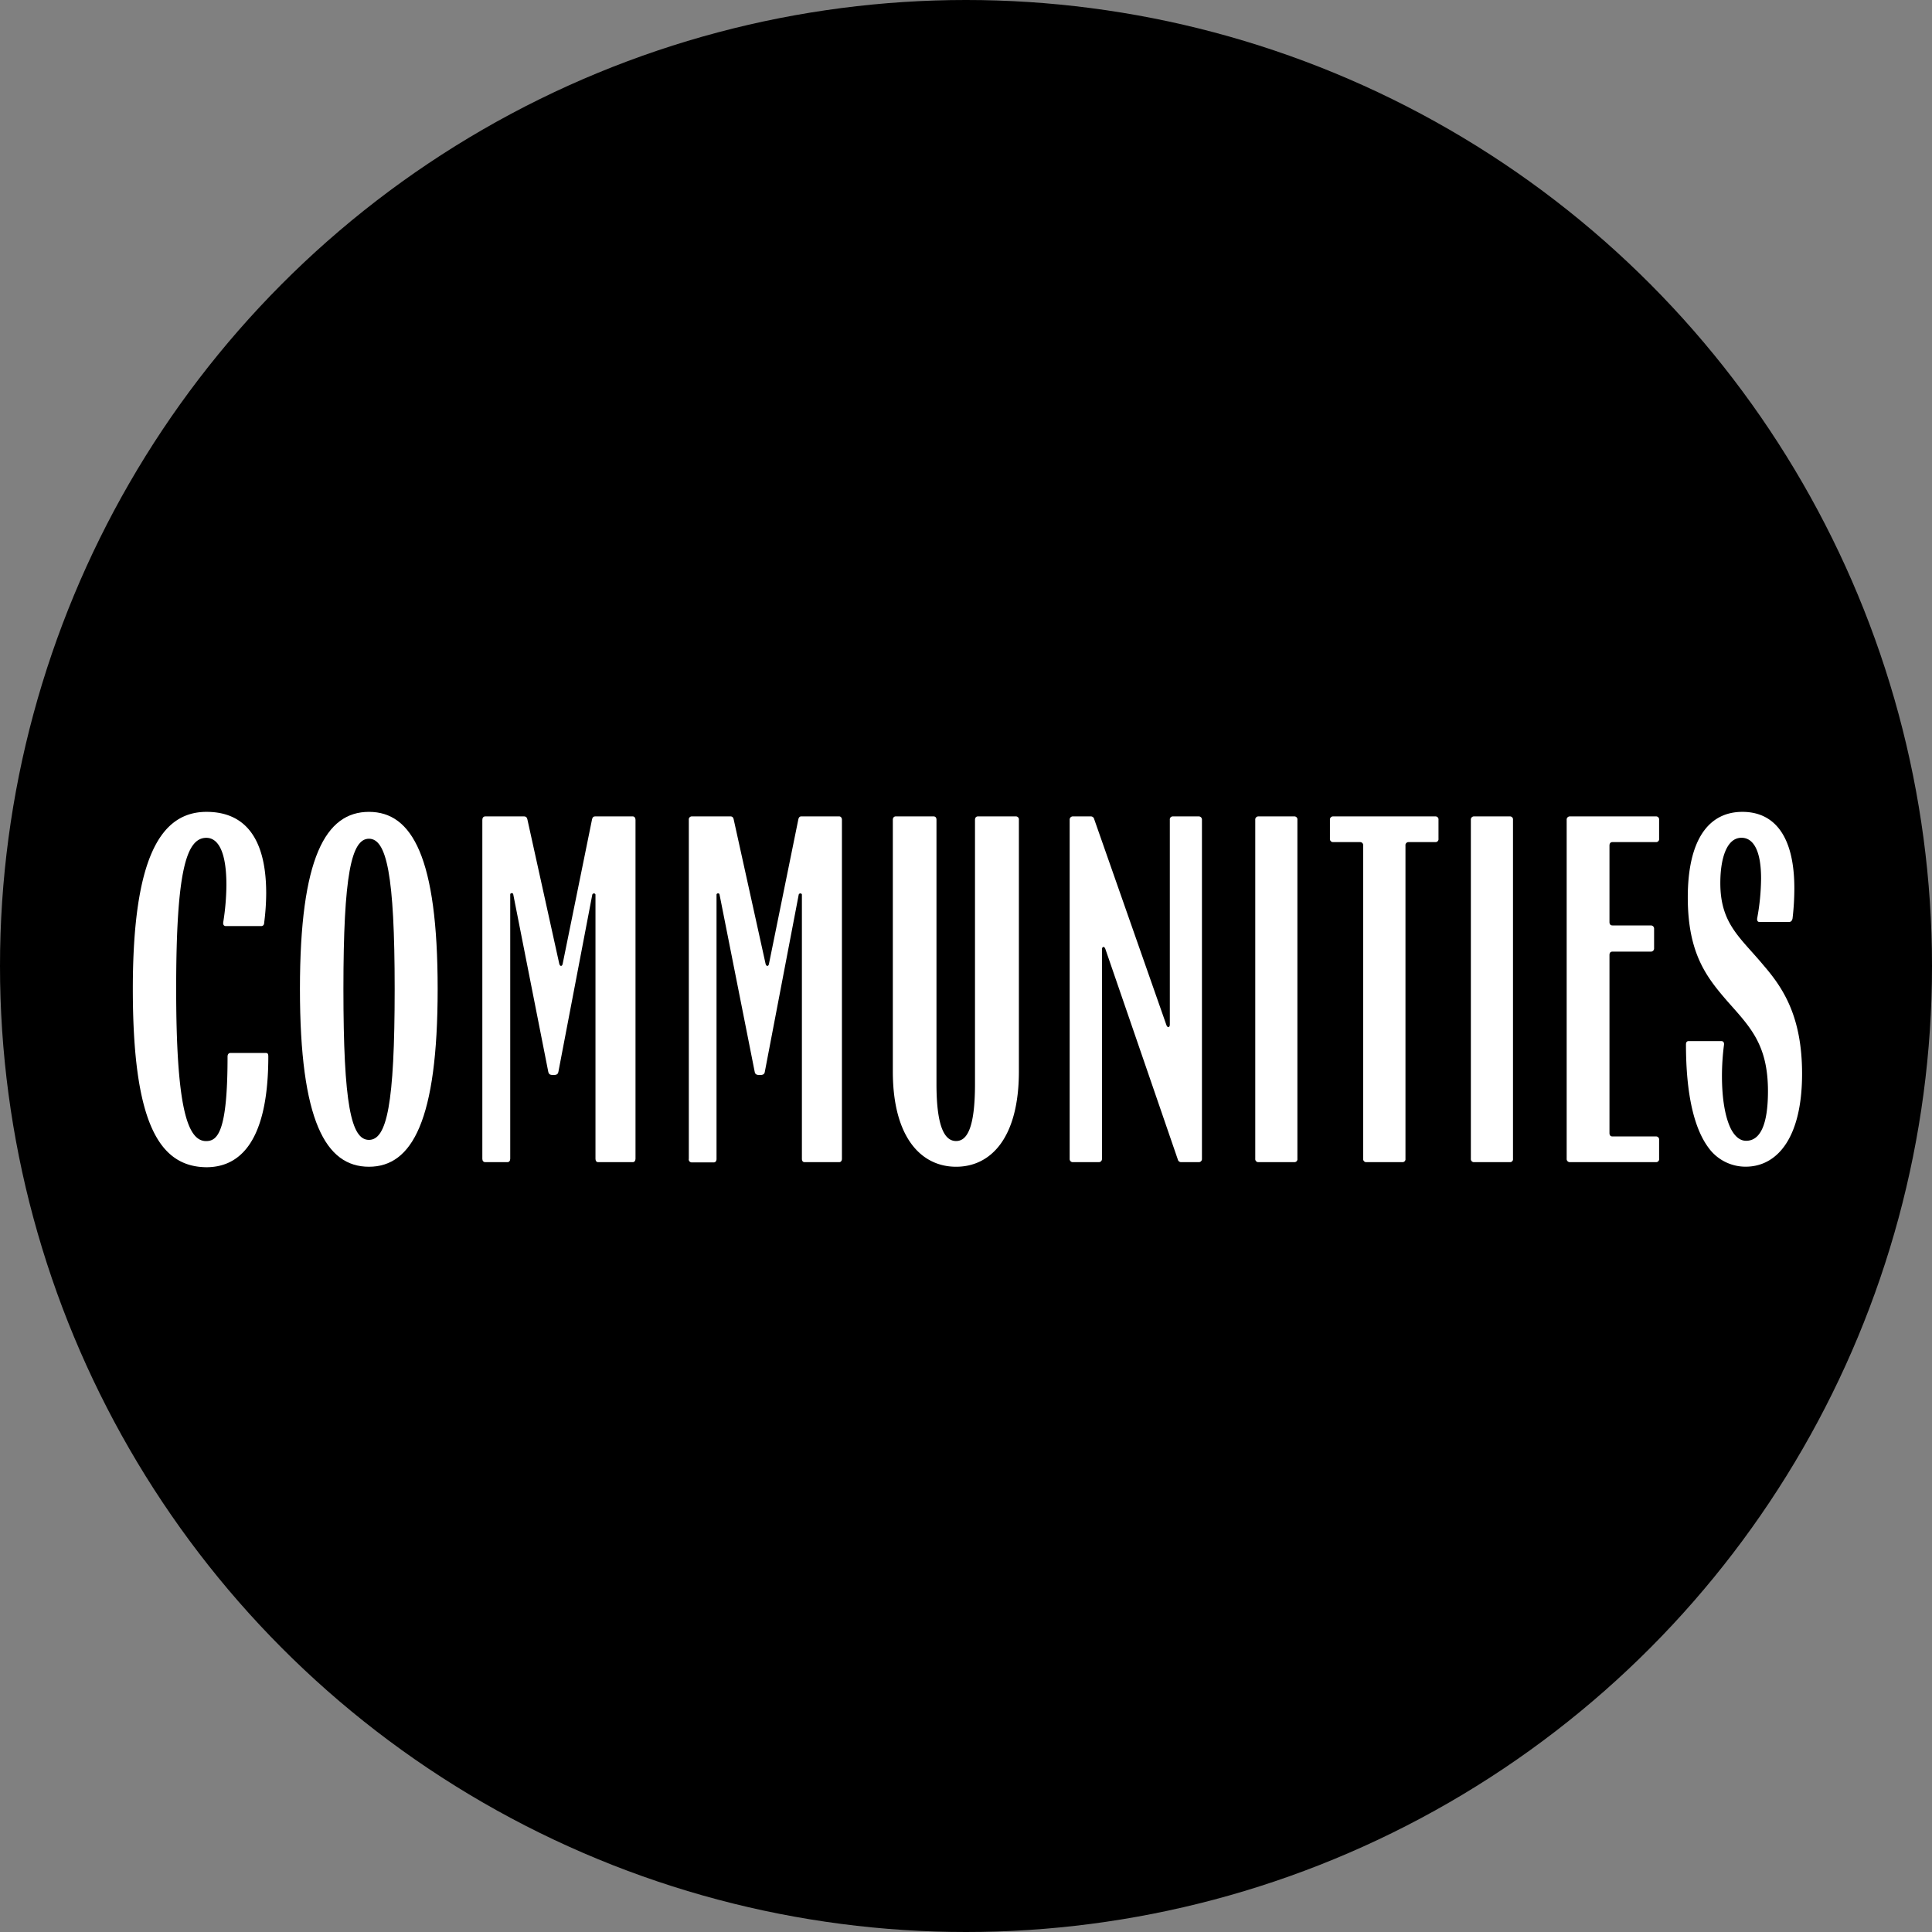
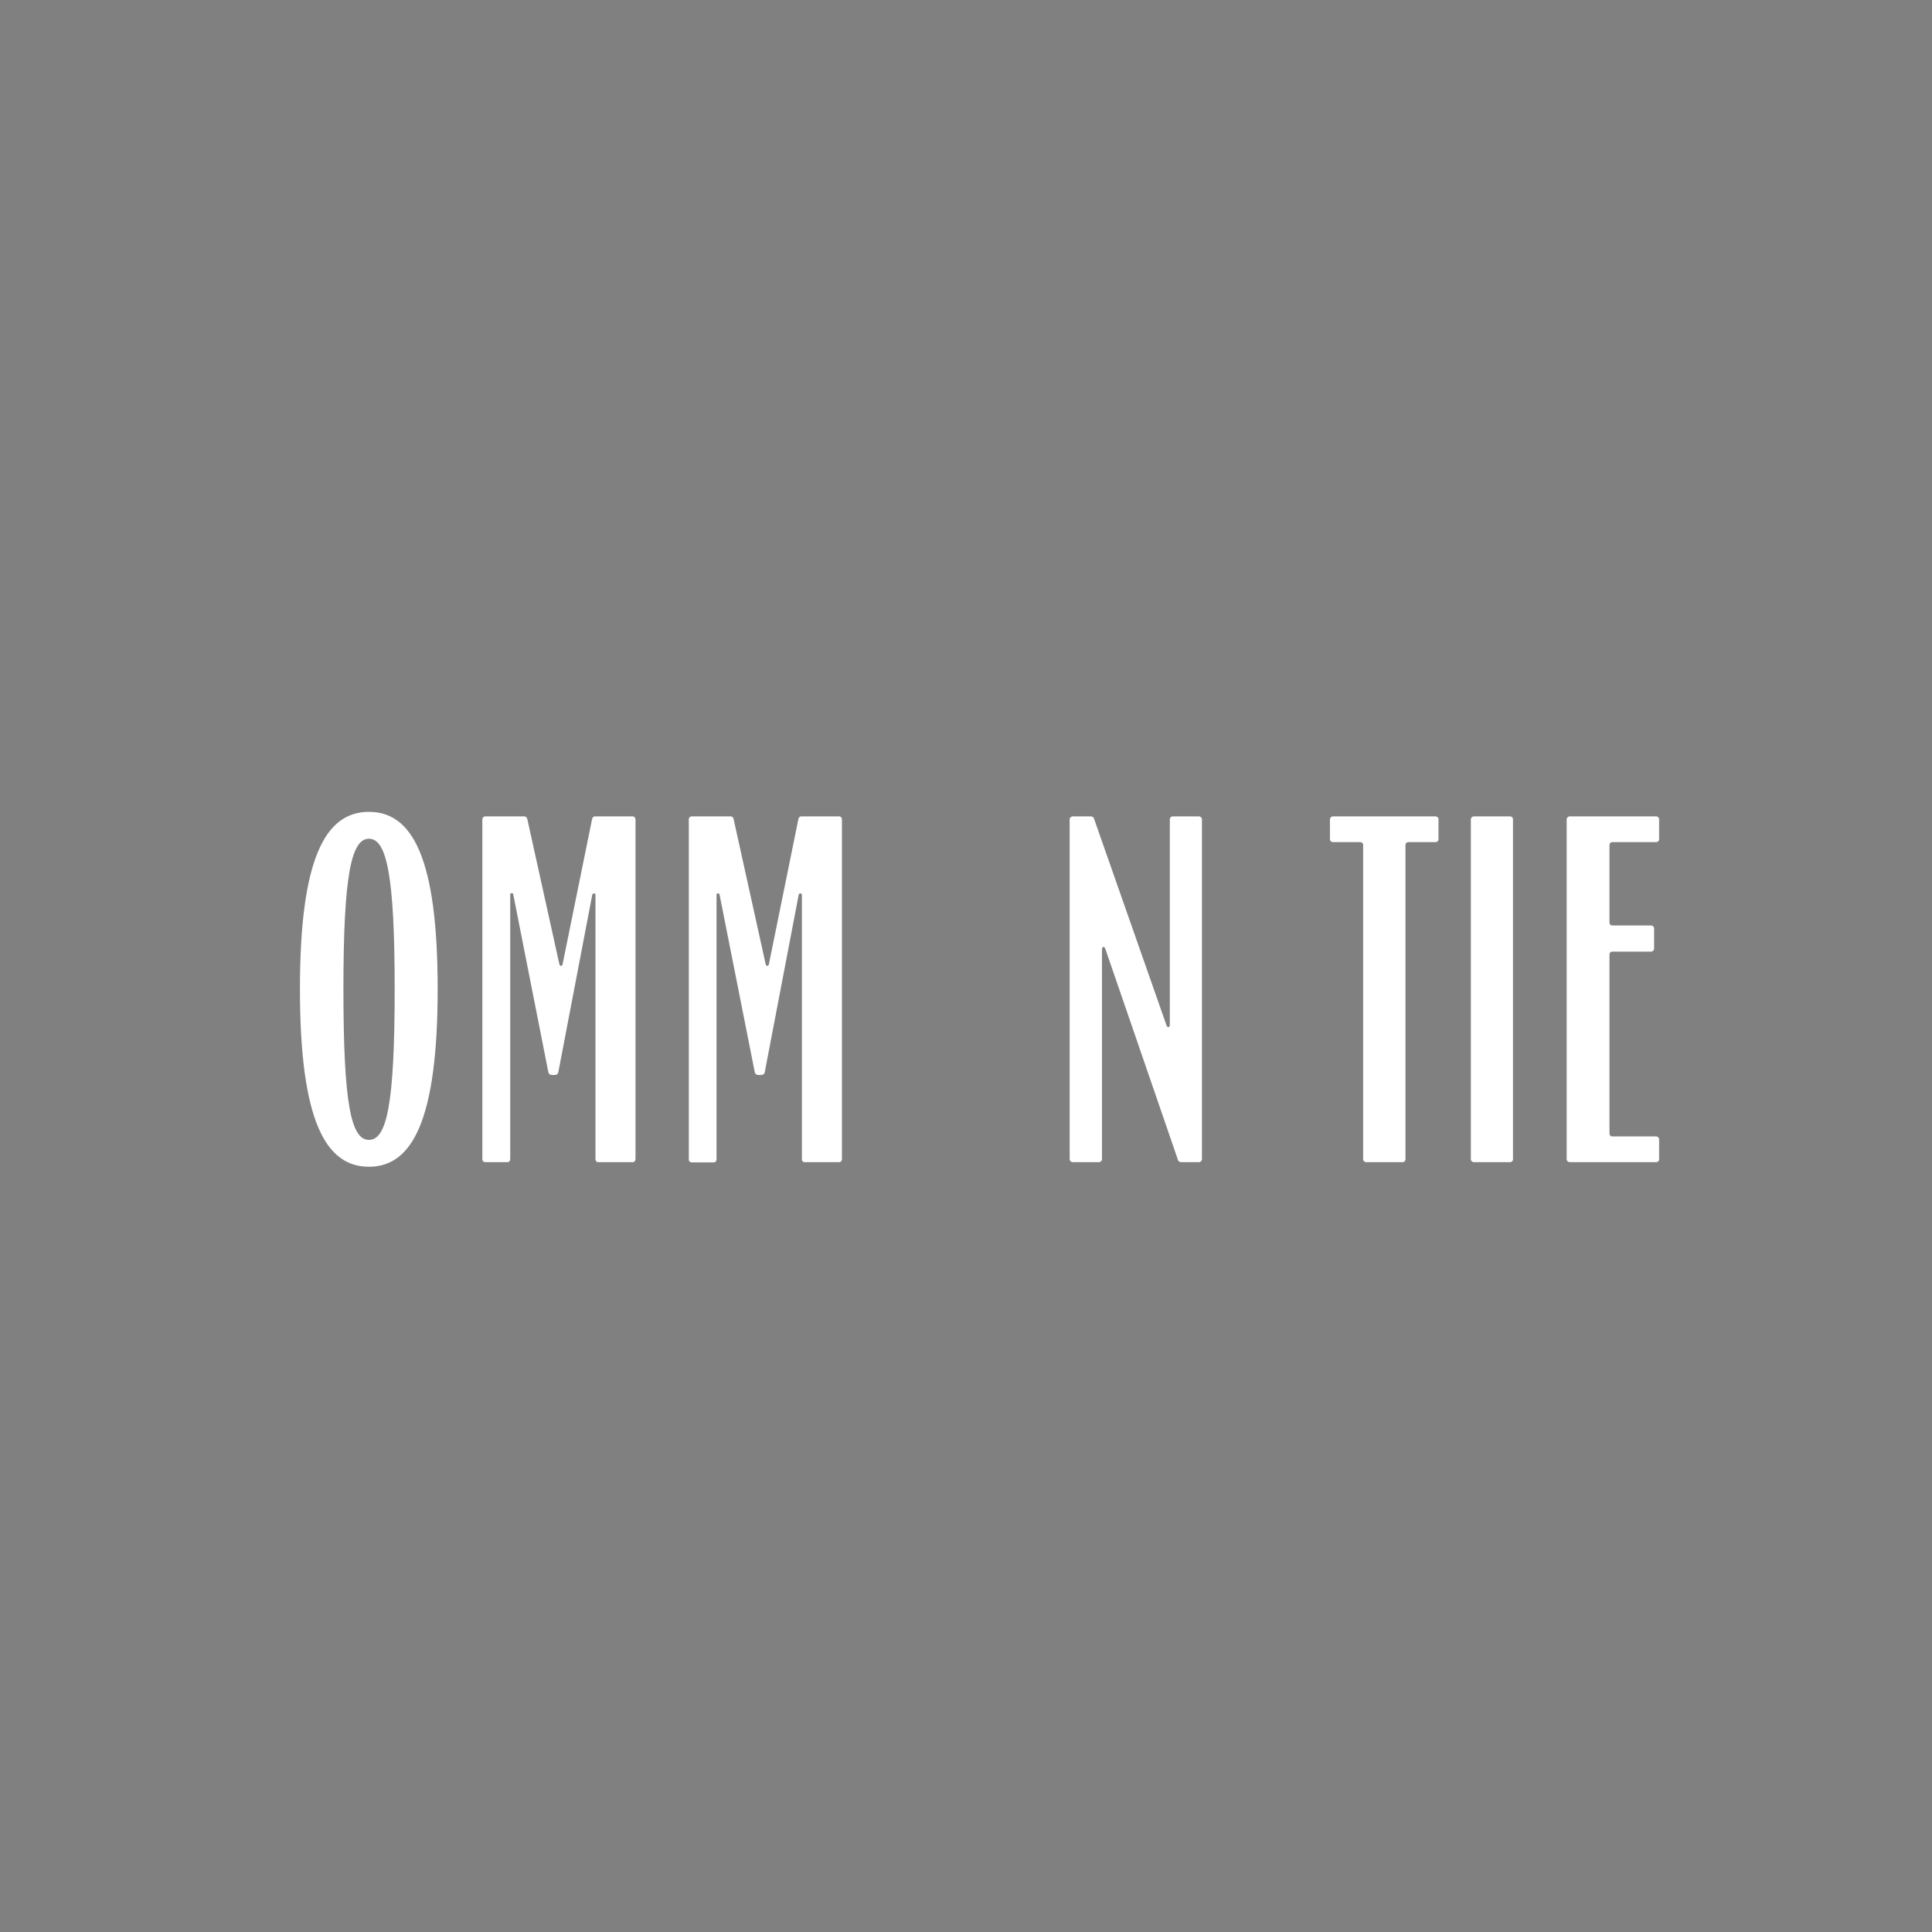
<svg xmlns="http://www.w3.org/2000/svg" viewBox="0 0 320 320">
  <rect x="0" y="0" width="320" height="320" fill="#808080" stroke="none" />
  <defs>
    <style>.cls-1{fill:#fff;}</style>
  </defs>
  <g id="Laag_2" data-name="Laag 2">
    <g id="Laag_1-2" data-name="Laag 1">
-       <circle cx="160" cy="160" r="160" />
-       <path class="cls-1" d="M22,163.8c0-21.87,4.67-29.33,12.21-29.33,5,0,9.88,2.71,9.88,13.5a39,39,0,0,1-.34,4.9c0,.34-.22.52-.49.52H37.42c-.33,0-.49-.22-.45-.6a40.88,40.88,0,0,0,.53-6.18c0-6.75-2-7.84-3.32-7.84-3.32,0-5,5.5-5,25S31,189,34.14,189c1.93,0,3.55-1.62,3.55-14,0-.37.19-.6.49-.6h5.65c.42,0,.61,0,.61.6,0,15.27-5.54,18.33-10.26,18.33C26.26,193.25,22,185.78,22,163.8Z" />
      <path class="cls-1" d="M49.68,163.8c0-21.75,4.26-29.33,11.43-29.33s11.38,7.58,11.38,29.33-4.22,29.45-11.38,29.45S49.68,185.67,49.68,163.8Zm15.69,0c0-19-1.36-24.88-4.26-24.88s-4.23,5.92-4.23,24.88c0,19.16,1.29,25,4.23,25S65.37,183,65.37,163.8Z" />
      <path class="cls-1" d="M79.89,191.93V135.79c0-.34.18-.57.49-.57h6.44c.27,0,.46.15.53.49l5.28,23.91c.11.49.49.49.57,0l4.86-23.91c.07-.34.23-.49.49-.49h6.26c.26,0,.45.23.45.57v56.14c0,.34-.19.56-.45.56H99.08c-.3,0-.45-.22-.45-.56V148.19c0-.26-.46-.3-.53,0l-5.62,29.38c-.08.33-.26.49-.83.49s-.75-.16-.83-.49L85,148.08c-.08-.23-.49-.19-.49.07v43.78c0,.34-.19.56-.46.56H80.38C80.07,192.49,79.89,192.27,79.89,191.93Z" />
      <path class="cls-1" d="M114.09,191.93V135.79a.5.5,0,0,1,.49-.57H121c.26,0,.45.15.52.49l5.28,23.91c.12.49.49.49.57,0l4.86-23.91c.08-.34.23-.49.49-.49H139c.26,0,.45.23.45.57v56.14c0,.34-.19.56-.45.56h-5.73c-.3,0-.45-.22-.45-.56V148.19c0-.26-.46-.3-.53,0l-5.62,29.38c-.07.33-.26.49-.83.49s-.75-.16-.83-.49l-5.84-29.45c-.08-.23-.49-.19-.49.07v43.78c0,.34-.19.56-.45.56h-3.66A.49.49,0,0,1,114.09,191.93Z" />
-       <path class="cls-1" d="M147.88,177.45V135.79c0-.34.18-.57.49-.57h6.25c.34,0,.49.23.49.57v43.73c0,7.43,1.47,9.47,3.25,9.47s3.13-2.08,3.13-9.47V135.79c0-.34.18-.57.49-.57h6.29a.5.5,0,0,1,.49.57v41.66c0,11-4.63,15.8-10.4,15.8S147.88,188.42,147.88,177.45Z" />
      <path class="cls-1" d="M177.17,191.93V135.79a.53.53,0,0,1,.49-.57h3a.56.56,0,0,1,.57.45L193.2,169.8c.19.49.56.41.56-.12V135.79a.5.5,0,0,1,.49-.57h4.34a.53.53,0,0,1,.49.57v56.14a.52.52,0,0,1-.49.56h-2.94a.56.56,0,0,1-.57-.45l-12-34.87c-.18-.49-.56-.42-.56.11v34.65a.52.52,0,0,1-.49.56h-4.38A.52.52,0,0,1,177.17,191.93Z" />
-       <path class="cls-1" d="M207.91,191.93V135.79a.52.52,0,0,1,.49-.57h6a.5.5,0,0,1,.49.57v56.14a.49.49,0,0,1-.49.56h-6A.51.51,0,0,1,207.91,191.93Z" />
      <path class="cls-1" d="M225.78,191.93V140.05a.5.5,0,0,0-.49-.57h-4.52a.51.51,0,0,1-.49-.56v-3.13a.52.52,0,0,1,.49-.57h17a.5.5,0,0,1,.49.57v3.13a.49.49,0,0,1-.49.56h-4.49a.5.5,0,0,0-.49.57v51.88a.49.49,0,0,1-.49.56h-6.07A.52.52,0,0,1,225.78,191.93Z" />
      <path class="cls-1" d="M243.62,191.93V135.79a.52.52,0,0,1,.49-.57h6a.5.5,0,0,1,.49.57v56.14a.49.49,0,0,1-.49.56h-6A.51.51,0,0,1,243.62,191.93Z" />
      <path class="cls-1" d="M259.49,191.93V135.79a.53.53,0,0,1,.49-.57h14.33a.5.5,0,0,1,.49.57v3.13a.49.49,0,0,1-.49.56h-7.24c-.34,0-.49.23-.49.57v12.67c0,.34.15.56.49.56h6.41a.53.53,0,0,1,.49.57v3.2a.53.53,0,0,1-.49.57h-6.41c-.34,0-.49.22-.49.56v29.49c0,.34.15.56.49.56h7.24a.5.5,0,0,1,.49.57v3.13a.49.49,0,0,1-.49.56H260A.52.52,0,0,1,259.49,191.93Z" />
-       <path class="cls-1" d="M282.91,190c-2.26-3.1-3.66-8.6-3.66-17,0-.38.15-.56.45-.56h5.4c.33,0,.49.22.45.6a40.25,40.25,0,0,0-.34,5.16c0,3.93.56,6.9,1.47,8.75.68,1.32,1.54,2,2.53,2,2.33,0,3.62-2.64,3.62-8.22,0-7.77-3-10.67-6.72-14.89-3.39-3.92-6.56-7.85-6.56-17.2s3.32-14.17,9.05-14.17c5.17,0,8.6,3.84,8.6,12.67a43,43,0,0,1-.3,5c-.08.34-.23.57-.61.57h-4.86c-.3,0-.45-.23-.38-.64a37.48,37.48,0,0,0,.64-6.57c0-4.75-1.35-6.74-3.24-6.74-2.49,0-3.51,3.5-3.51,7.5,0,6.79,3.32,9,7.21,13.69,3.28,3.8,6.33,8.55,6.33,17.9,0,10.6-4.11,15.39-9.35,15.39A7.58,7.58,0,0,1,282.91,190Z" />
    </g>
  </g>
</svg>